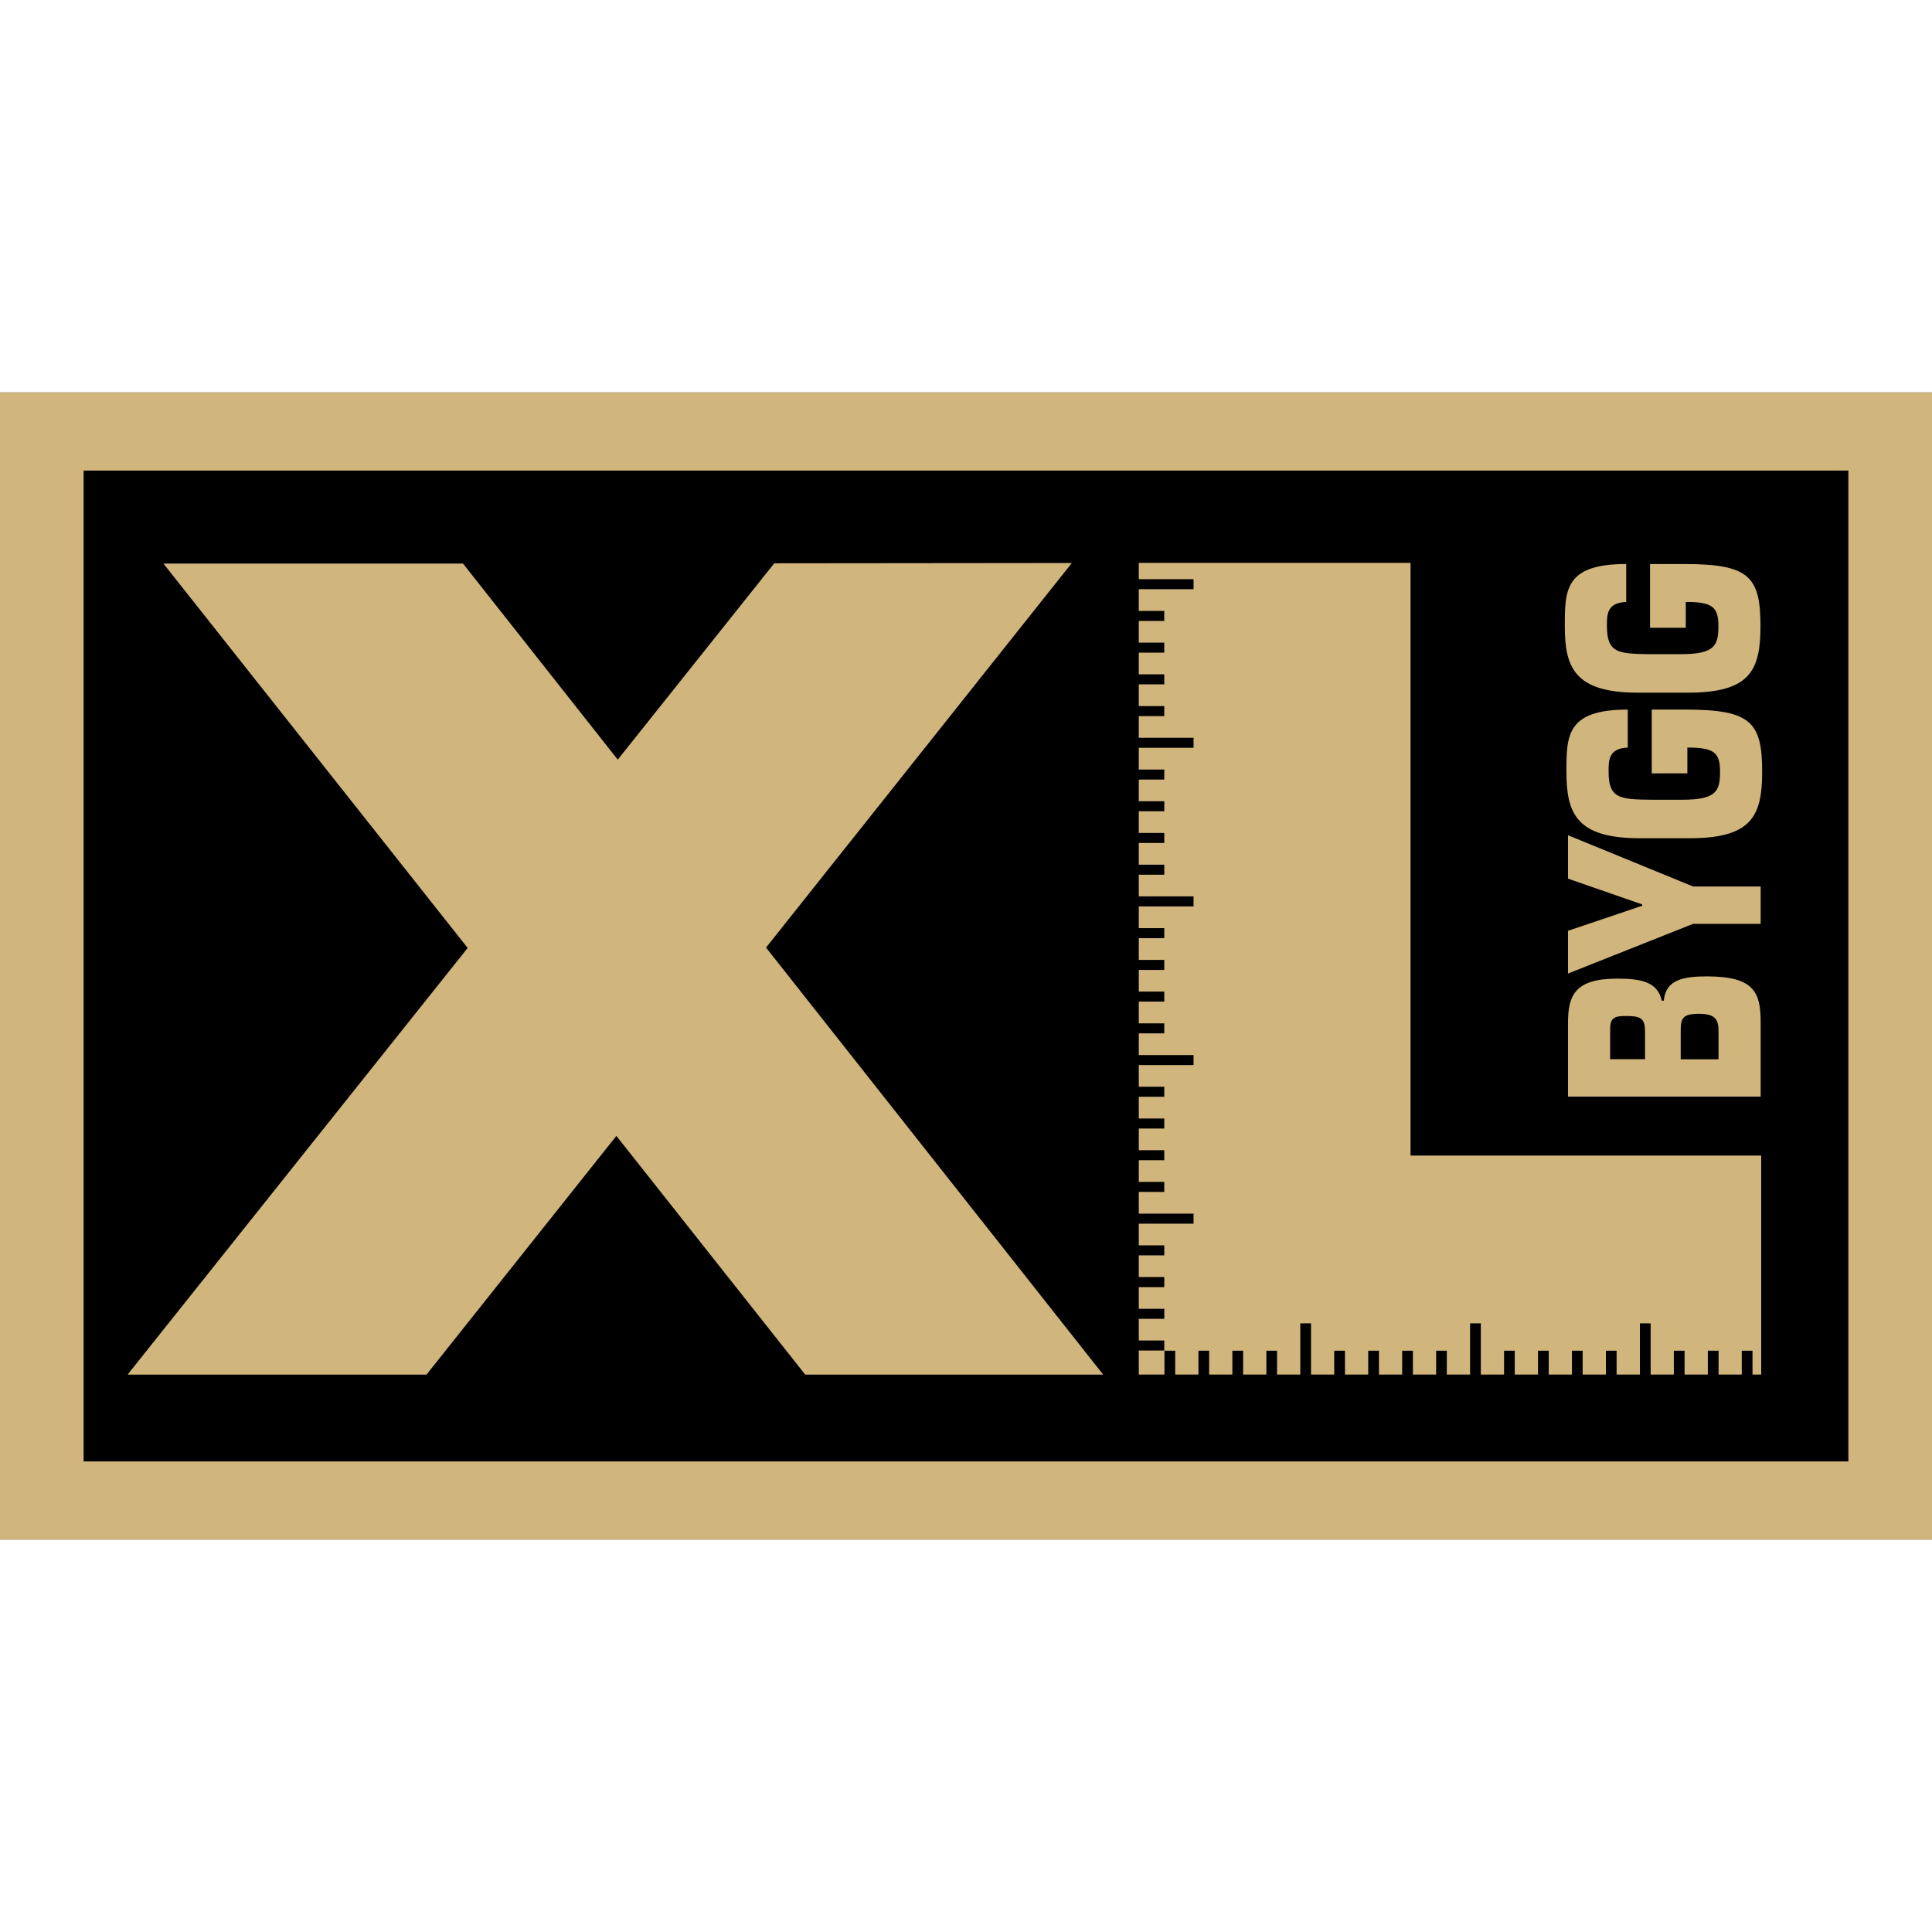
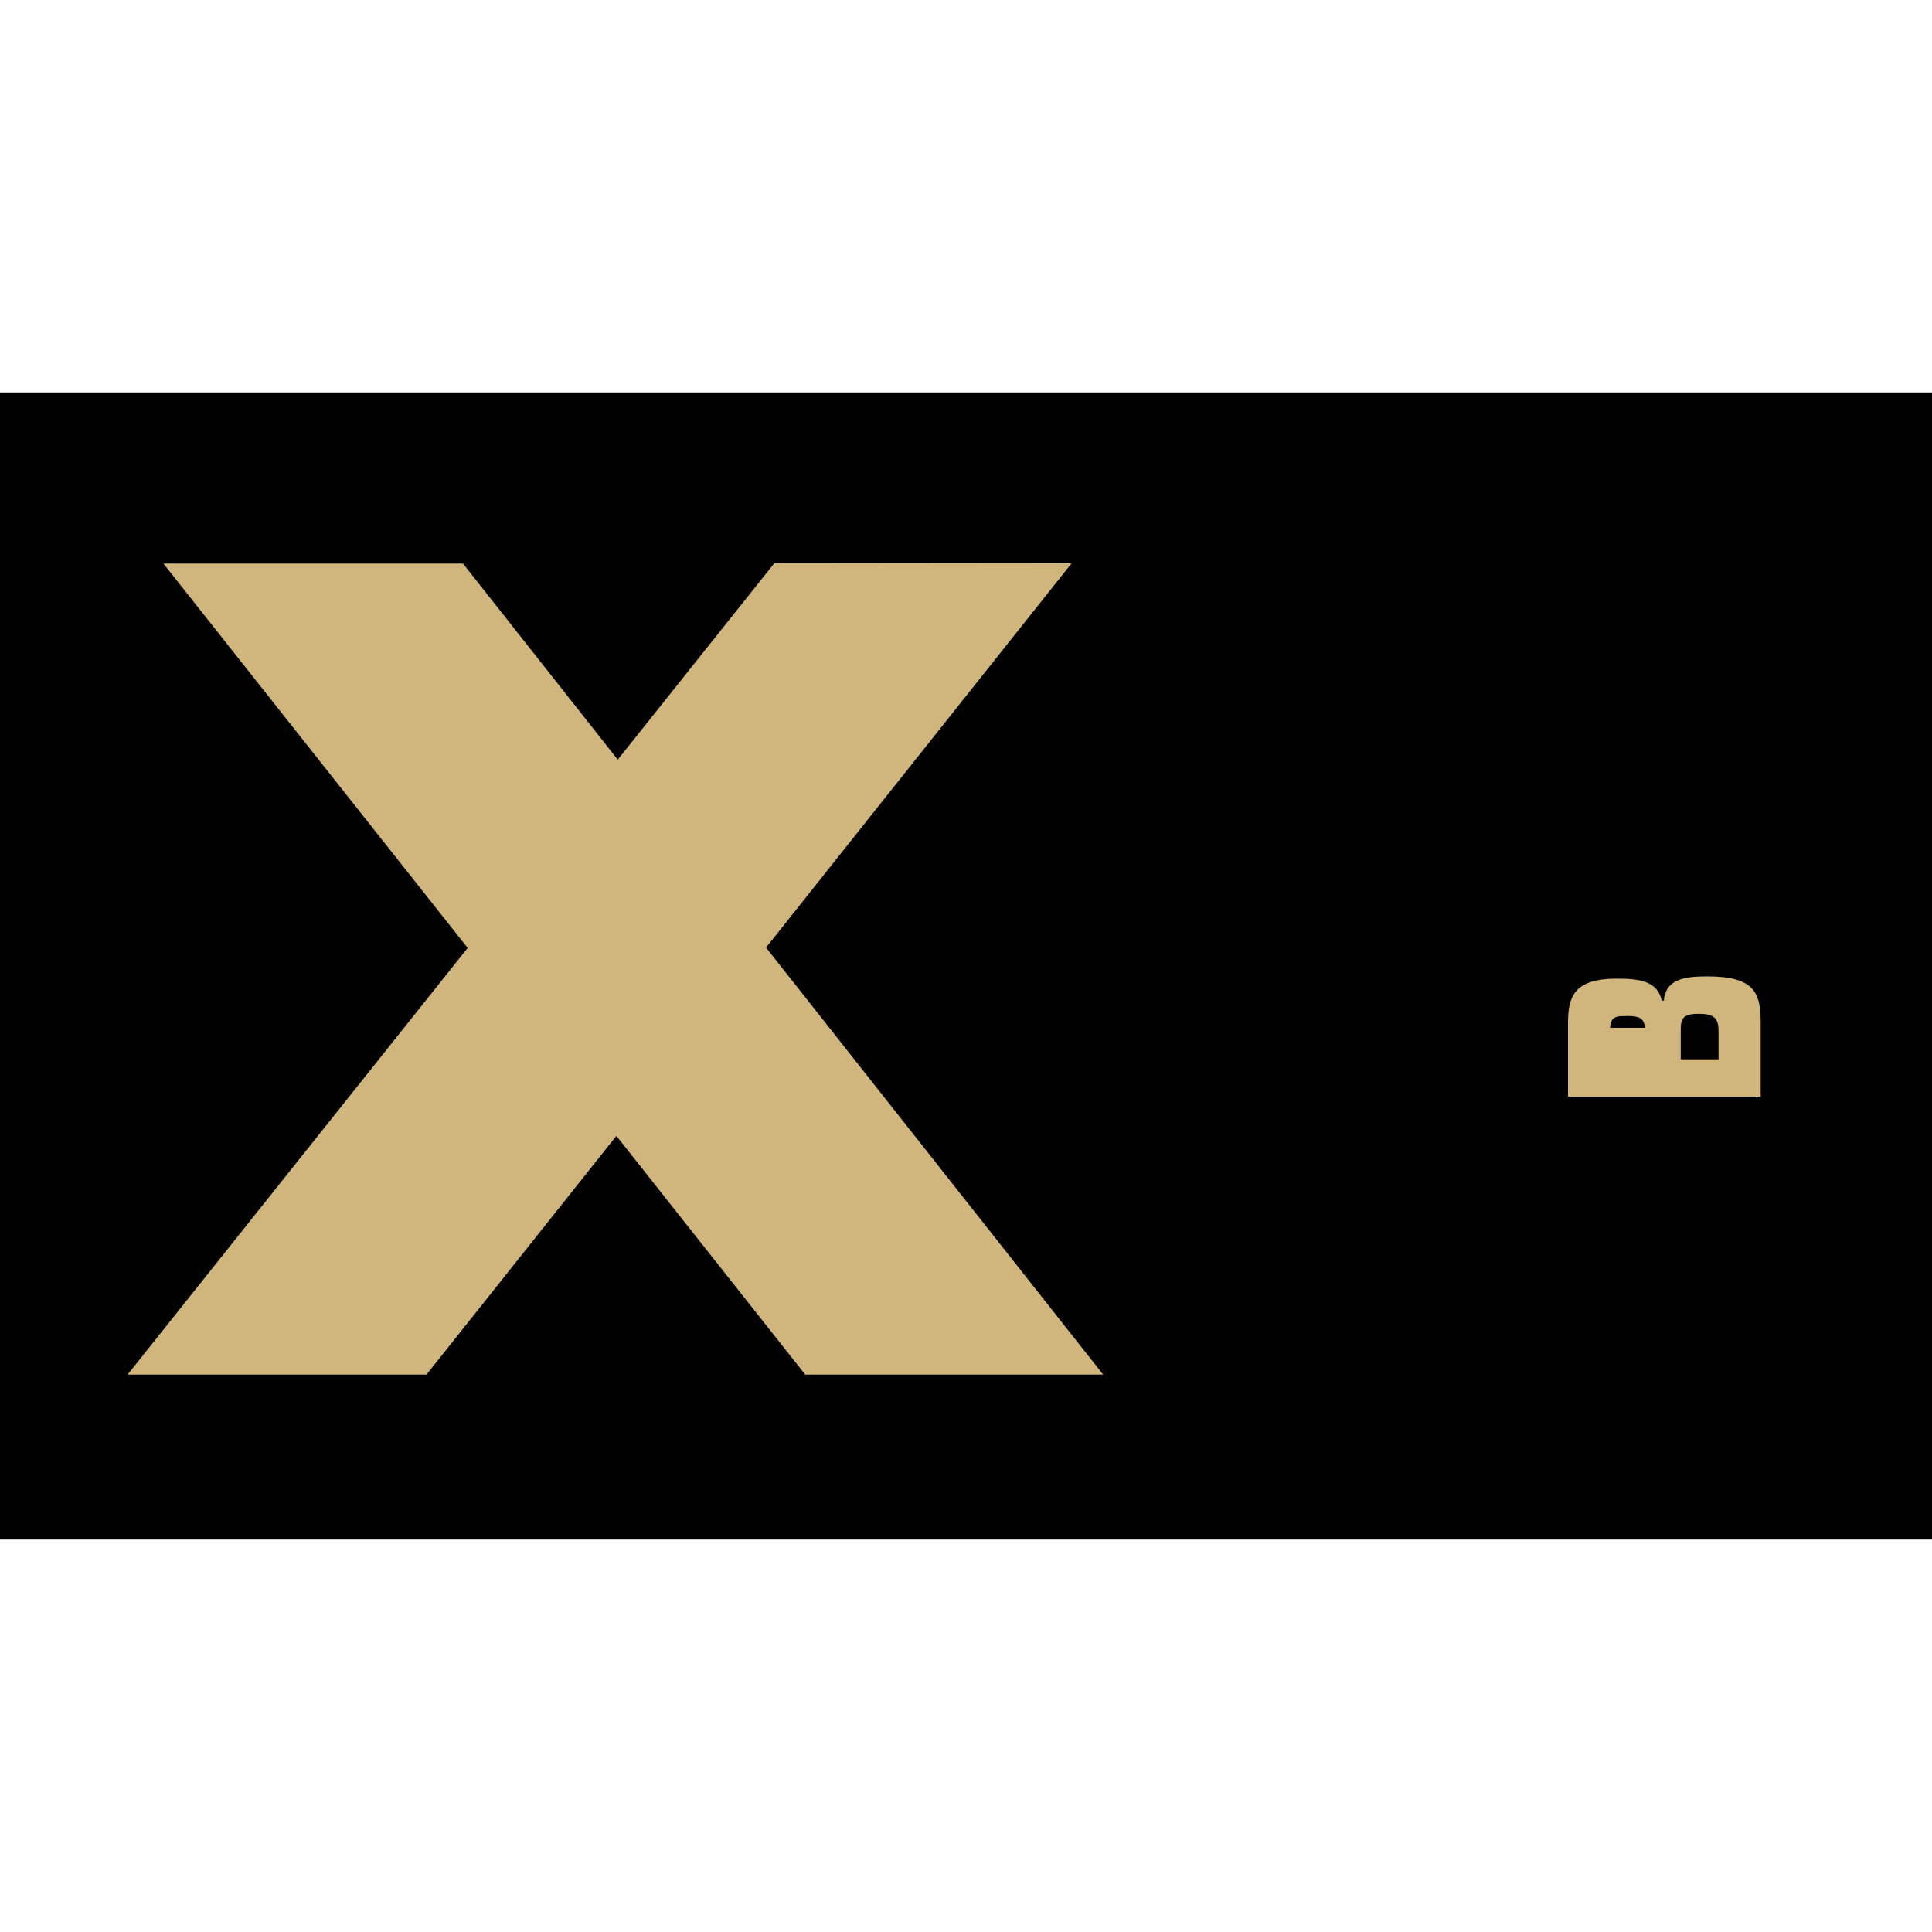
<svg xmlns="http://www.w3.org/2000/svg" width="32" height="32" viewBox="0 0 32 32" fill="none">
  <rect width="32" height="19" transform="translate(0 6.5)" fill="black" />
-   <path d="M0 6.5V25.5H32V6.5H0ZM30.615 24.206C29.322 24.206 2.678 24.206 1.385 24.206C1.385 23.051 1.385 8.949 1.385 7.794C2.678 7.794 29.322 7.794 30.615 7.794C30.615 8.949 30.615 23.051 30.615 24.206Z" fill="#D0B57D" />
  <path d="M18.272 22.768L12.688 15.695L17.753 9.325L12.824 9.33L10.232 12.582L7.669 9.335H7.664H2.707L7.746 15.701L2.113 22.768H7.064L10.209 18.814L13.337 22.768H18.272Z" fill="#D0B57D" />
-   <path d="M25.971 18.163V16.943C25.971 16.482 26.09 16.209 26.788 16.209C27.192 16.209 27.456 16.267 27.524 16.574H27.558C27.588 16.23 27.873 16.172 28.273 16.172C29.055 16.172 29.162 16.438 29.162 16.93V18.163H25.971ZM27.247 17.544V17.097C27.247 16.881 27.196 16.828 26.941 16.828C26.749 16.828 26.677 16.85 26.669 17.023V17.544H27.247ZM28.464 17.544V17.077C28.464 16.875 28.4 16.792 28.14 16.792C27.876 16.792 27.838 16.862 27.838 17.064V17.545H28.464V17.544Z" fill="#D0B57D" />
-   <path d="M28.043 14.683H29.162V15.302H28.043L25.971 16.125V15.417L27.2 15.002V14.98L25.971 14.553V13.834L28.043 14.683Z" fill="#D0B57D" />
-   <path d="M26.962 12.382C26.64 12.395 26.643 12.596 26.643 12.781C26.643 13.227 26.83 13.24 27.345 13.246H27.864C28.429 13.246 28.489 13.103 28.489 12.781C28.489 12.465 28.392 12.382 27.948 12.382V12.809H27.358V11.753H27.915C28.991 11.753 29.187 11.951 29.187 12.781C29.187 13.513 29.017 13.884 27.983 13.884H27.158C26.102 13.884 25.945 13.463 25.945 12.781C25.945 12.181 25.948 11.753 26.961 11.753V12.382H26.962Z" fill="#D0B57D" />
-   <path d="M26.935 9.97C26.611 9.983 26.616 10.184 26.616 10.37C26.616 10.816 26.802 10.828 27.317 10.835H27.837C28.402 10.835 28.462 10.693 28.462 10.37C28.462 10.054 28.364 9.97 27.922 9.97V10.398H27.33V9.342H27.888C28.964 9.342 29.159 9.54 29.159 10.37C29.159 11.101 28.99 11.473 27.956 11.473H27.13C26.076 11.473 25.918 11.052 25.918 10.37C25.918 9.769 25.922 9.342 26.935 9.342V9.97Z" fill="#D0B57D" />
-   <path d="M23.363 19.14V9.323H18.862V9.593H19.769V9.759H18.862V10.119H19.284V10.285H18.862V10.644H19.284V10.81H18.862V11.169H19.284V11.335H18.862V11.695H19.284V11.861H18.862V12.22H19.769V12.386H18.862V12.746H19.284V12.912H18.862V13.271H19.284V13.437H18.862V13.796H19.284V13.962H18.862V14.322H19.284V14.488H18.862V14.847H19.769V15.013H18.862V15.373H19.284V15.539H18.862V15.899H19.284V16.065H18.862V16.424H19.284V16.59H18.862V16.95H19.284V17.116H18.862V17.475H19.769V17.641H18.862V18H19.284V18.166H18.862V18.526H19.284V18.692H18.862V19.051H19.284V19.217H18.862V19.576H19.284V19.742H18.862V20.102H19.769V20.268H18.862V20.627H19.284V20.793H18.862V21.152H19.284V21.319H18.862V21.678H19.284V21.844H18.862V22.203H19.284V22.369H18.862V22.767H19.287V22.372H19.465V22.767H19.85V22.372H20.027V22.767H20.412V22.372H20.59V22.767H20.975V22.372H21.152V22.767H21.537V21.919H21.715V22.767H22.099V22.372H22.277V22.767H22.662V22.372H22.84V22.767H23.224V22.372H23.402V22.767H23.787V22.372H23.964V22.767H24.349V21.919H24.527V22.767H24.912V22.372H25.089V22.767H25.474V22.372H25.652V22.767H26.036V22.372H26.214V22.767H26.599V22.372H26.776V22.767H27.162V21.919H27.34V22.767H27.724V22.372H27.902V22.767H28.287V22.372H28.465V22.767H28.849V22.372H29.027V22.767H29.171V19.14H23.363Z" fill="#D0B57D" />
+   <path d="M25.971 18.163V16.943C25.971 16.482 26.09 16.209 26.788 16.209C27.192 16.209 27.456 16.267 27.524 16.574H27.558C27.588 16.23 27.873 16.172 28.273 16.172C29.055 16.172 29.162 16.438 29.162 16.93V18.163H25.971ZM27.247 17.544V17.097C27.247 16.881 27.196 16.828 26.941 16.828C26.749 16.828 26.677 16.85 26.669 17.023H27.247ZM28.464 17.544V17.077C28.464 16.875 28.4 16.792 28.14 16.792C27.876 16.792 27.838 16.862 27.838 17.064V17.545H28.464V17.544Z" fill="#D0B57D" />
</svg>